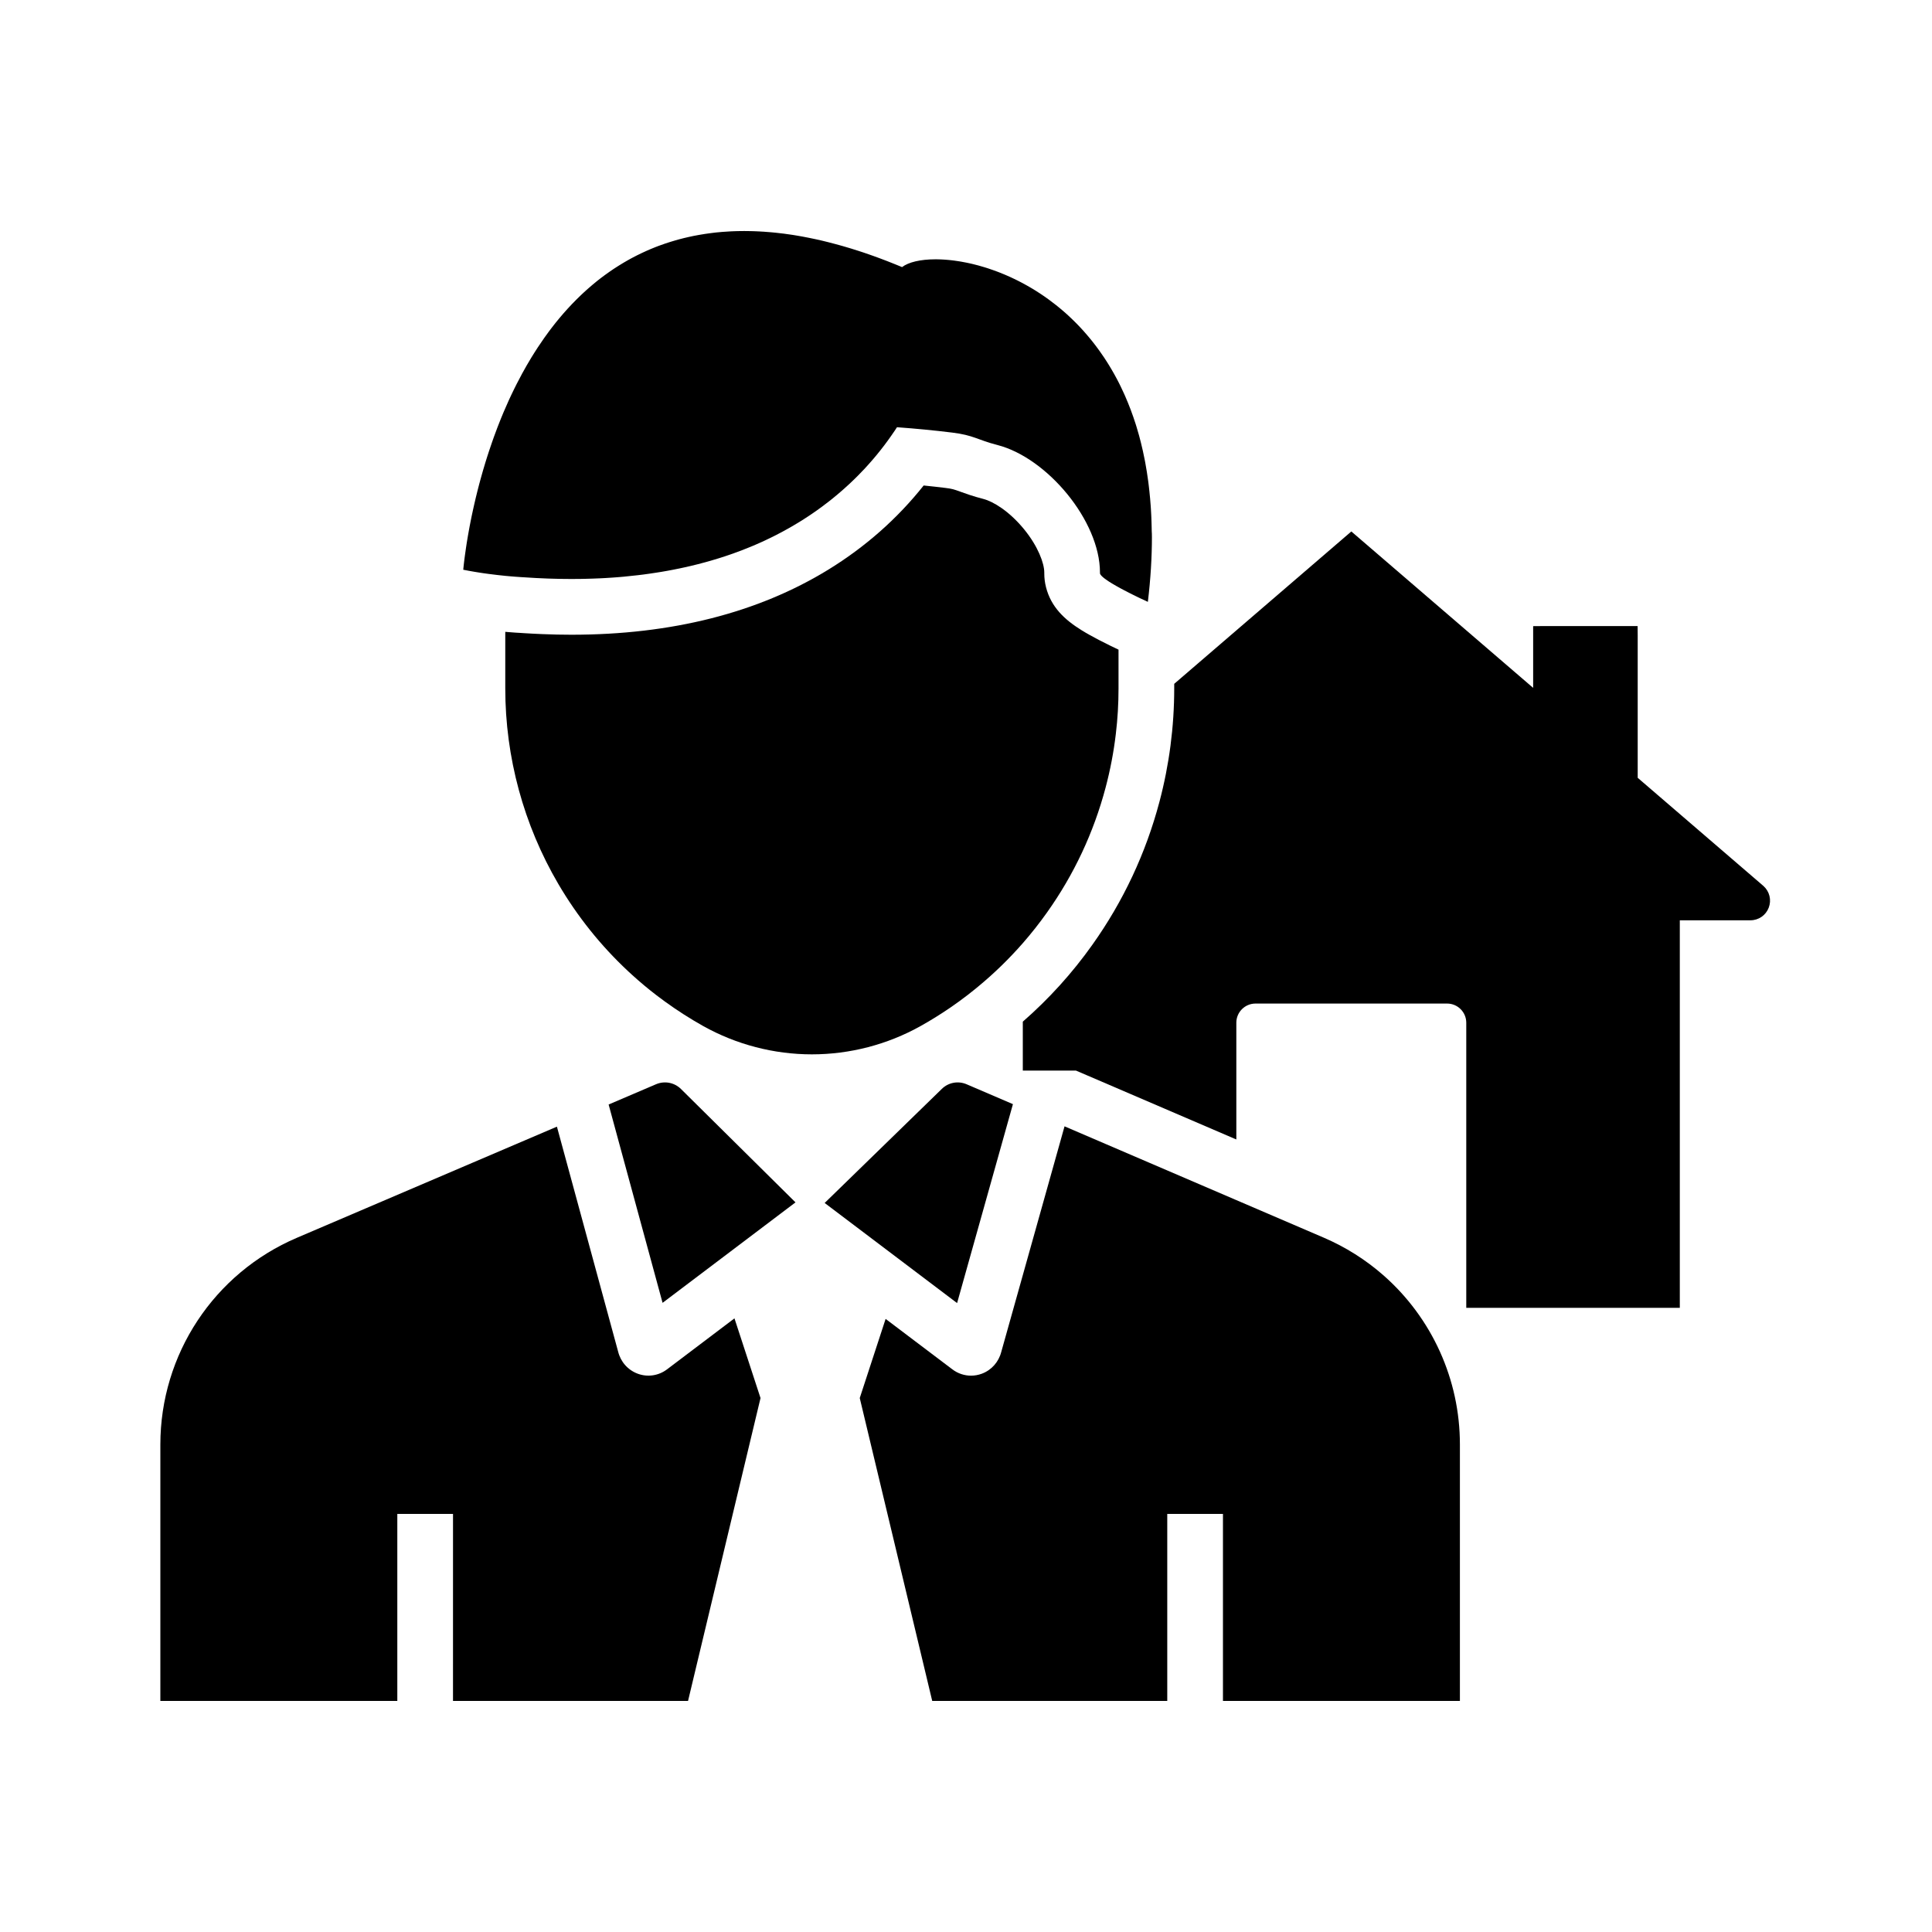
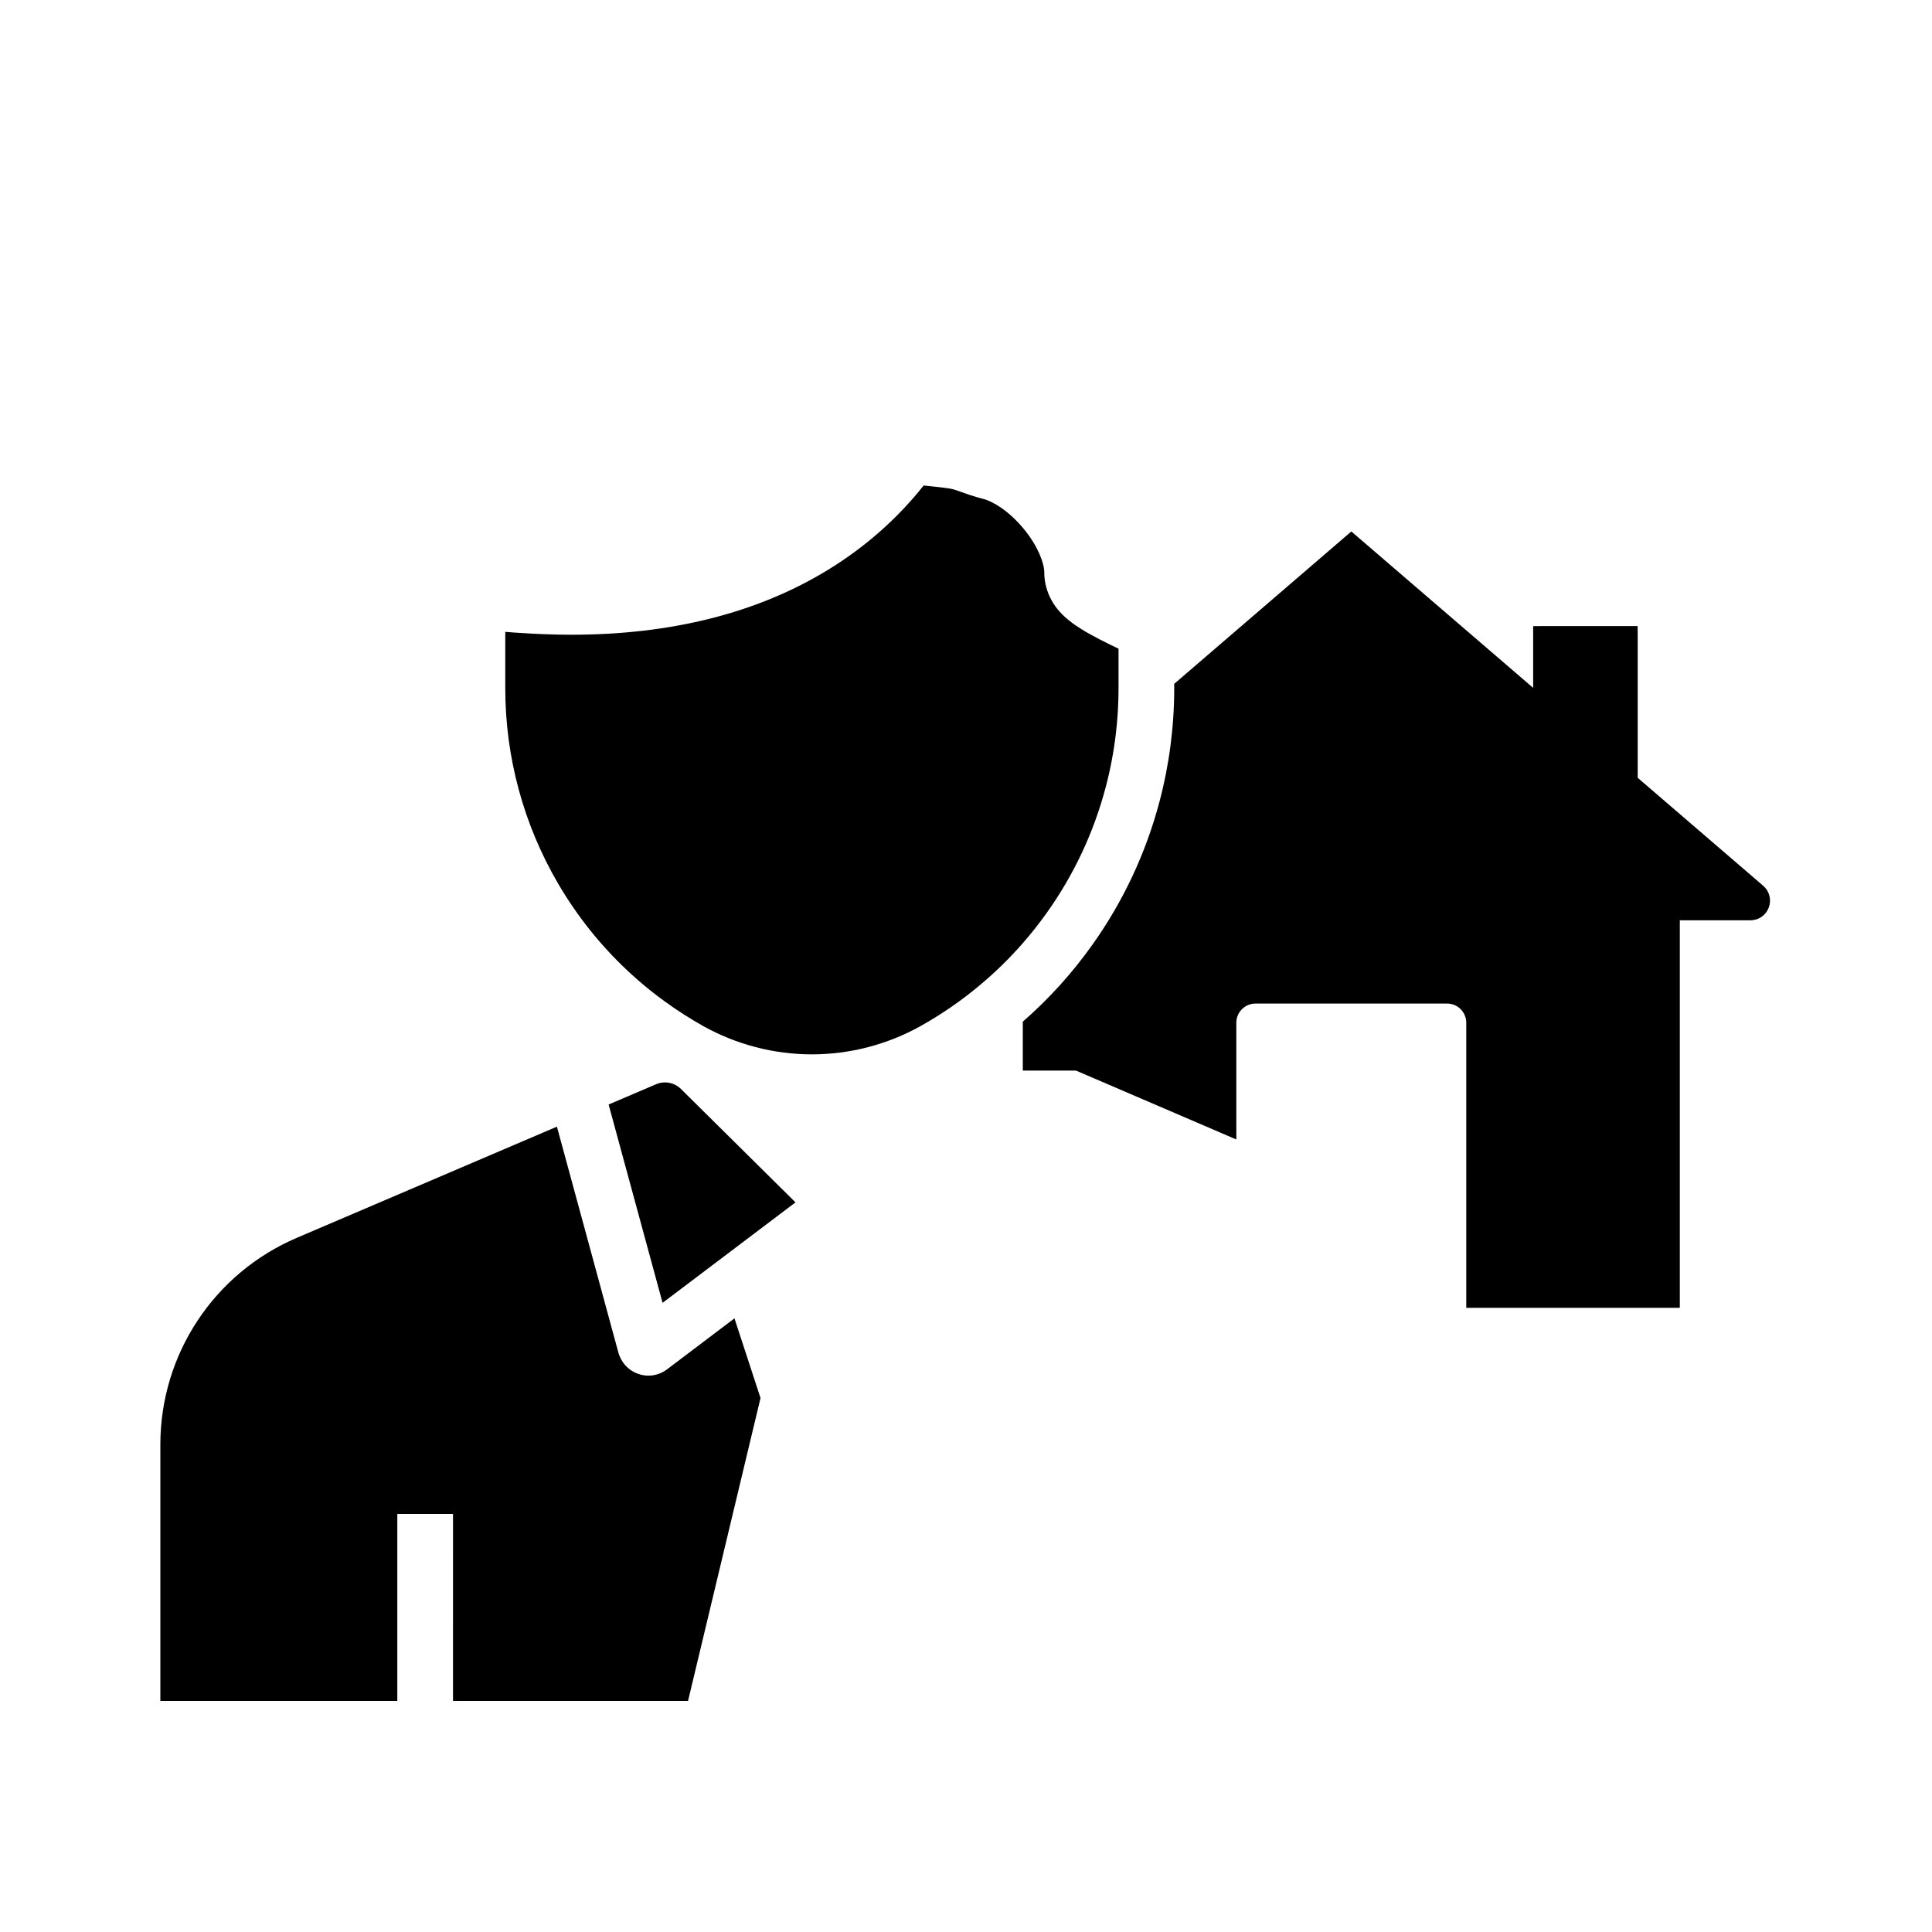
<svg xmlns="http://www.w3.org/2000/svg" fill="#000000" width="800px" height="800px" version="1.1" viewBox="144 144 512 512">
  <g>
    <path d="m612.73 384.55c-0.777 2.027-2.68 3.336-4.856 3.336h-18.707v102.71h-56.59v-75.562c0-2.805-2.277-5.082-5.082-5.082h-50.773c-2.801 0-5.082 2.277-5.082 5.082v30.938l-39.699-17.055-2.789-1.195h-14.098v-12.973c6.926-6.043 13.121-12.887 18.449-20.398 8.164-11.477 14.141-24.215 17.758-37.855 2.598-9.797 3.918-19.91 3.918-30.066v-1.207l46.938-40.379 48.184 41.449v-16.355l2.484-0.02h25.199l0.023 2.481v37.73l33.344 28.684c1.605 1.457 2.152 3.707 1.379 5.734z" />
    <path d="m324.46 432.59 30.355 30.051-3.965 2.996-3.965 3-27.297 20.629-11.691-42.973-1.301-4.793-1.305-4.793 12.566-5.371c2.262-0.961 4.848-0.469 6.602 1.254z" />
-     <path d="m397.64 489.33-35.098-26.531 31.051-30.23c1.738-1.707 4.328-2.195 6.594-1.215l12.25 5.258-1.344 4.781-1.34 4.777z" />
-     <path d="m530.89 526.76v68h-62.793v-49.555h-14.762v49.555h-62.289l-2.352-9.84-16.852-70.426 6.856-20.973 17.699 13.379c1.453 1.098 3.184 1.664 4.934 1.664 0.961 0 1.93-0.172 2.859-0.516 2.574-0.961 4.477-3.113 5.16-5.797l14.082-50.195v-0.004l1.34-4.773 1.34-4.789h0.004l45.523 19.551 23.184 9.957c5.769 2.481 11.094 5.84 15.816 9.984 12.871 11.32 20.25 27.641 20.25 44.777z" />
    <path d="m338.64 493.38 6.906 21.117-16.855 70.426-2.352 9.84h-62.289l0.004-49.555h-14.762v49.555h-62.797v-67.93c0-23.902 14.199-45.41 36.176-54.801l68.918-29.457 1.305 4.797 1.305 4.793 13.605 50.008c0.664 2.707 2.562 4.875 5.141 5.852 2.641 1 5.57 0.574 7.828-1.133z" />
-     <path d="m440.42 316.16v10.277c0 4.051-0.234 8.094-0.719 12.109-0.566 4.777-1.473 9.516-2.707 14.176-3.16 11.91-8.379 23.047-15.527 33.098-2.004 2.82-4.137 5.531-6.41 8.129-3.637 4.156-7.602 8.016-11.863 11.527-0.016 0.016-0.031 0.023-0.043 0.035-0.113 0.09-0.223 0.184-0.328 0.27l-0.062 0.055c-0.043 0.039-0.082 0.07-0.129 0.102l-0.059 0.051c-0.102 0.082-0.207 0.168-0.309 0.246-0.574 0.473-1.16 0.934-1.758 1.398-1.484 1.145-3.055 2.289-4.66 3.394-2.609 1.781-5.25 3.418-7.856 4.875-8.781 4.914-18.75 7.512-28.828 7.512-10.07 0-20.043-2.598-28.828-7.512-3.5-1.965-6.902-4.148-10.129-6.488-0.684-0.492-1.422-1.039-2.223-1.656-2.199-1.684-4.387-3.512-6.504-5.438-0.27-0.246-0.535-0.488-0.793-0.727-0.098-0.082-0.195-0.172-0.285-0.266-7.203-6.727-13.402-14.48-18.422-23.039-9.211-15.703-14.074-33.633-14.074-51.844v-15c2.051 0.184 3.504 0.262 4.055 0.289 0.289 0.02 0.574 0.039 0.867 0.059 1.648 0.102 3.293 0.191 4.922 0.254 2.602 0.109 5.176 0.164 7.695 0.164 26.523 0 49.426-5.805 68.074-17.25 9.809-6.023 18.277-13.5 25.266-22.301 1.949 0.195 3.871 0.414 5.758 0.645 1.824 0.223 2.269 0.383 3.926 0.984 1.426 0.516 3.375 1.227 6.18 1.949 2.465 0.641 6.762 3.133 10.789 8.078 3.672 4.508 5.312 8.98 5.312 11.41v0.254c0 1.219 0.152 2.434 0.453 3.621 1.344 5.309 4.973 8.645 9.387 11.387 1.465 0.914 3.027 1.762 4.613 2.594 0.102 0.055 0.207 0.109 0.305 0.156 1.855 0.961 3.652 1.832 4.914 2.422z" />
-     <path d="m449.27 286.22c0.004 5.391-0.336 11.145-1.074 17.277 0 0-0.051-0.02-0.137-0.062-0.043-0.02-0.098-0.043-0.164-0.074-0.32-0.148-0.891-0.41-1.613-0.754-0.07-0.035-0.145-0.07-0.215-0.102-0.227-0.109-0.461-0.223-0.707-0.344-0.137-0.062-0.281-0.133-0.422-0.207-0.25-0.121-0.508-0.25-0.773-0.379-0.266-0.133-0.535-0.266-0.812-0.41-0.137-0.07-0.277-0.137-0.414-0.211-0.418-0.211-0.84-0.434-1.266-0.656-0.168-0.094-0.34-0.184-0.508-0.27-0.023-0.016-0.051-0.023-0.074-0.039-0.168-0.09-0.336-0.184-0.5-0.277-0.059-0.031-0.113-0.062-0.172-0.094-0.039-0.02-0.074-0.043-0.113-0.062-0.172-0.098-0.344-0.191-0.516-0.289-0.297-0.168-0.582-0.336-0.855-0.496-0.109-0.062-0.211-0.121-0.309-0.188-0.07-0.039-0.137-0.082-0.203-0.121-0.168-0.102-0.328-0.207-0.488-0.305-0.078-0.055-0.156-0.102-0.23-0.152-0.102-0.07-0.207-0.137-0.301-0.203-0.098-0.07-0.191-0.133-0.285-0.203-0.117-0.078-0.23-0.164-0.34-0.246-0.051-0.039-0.098-0.074-0.148-0.113-0.078-0.062-0.152-0.121-0.227-0.184-0.07-0.059-0.133-0.113-0.195-0.168-0.391-0.348-0.645-0.664-0.707-0.922v-0.254c0-13.648-13.953-30.367-27.168-33.777-5.438-1.406-6.281-2.598-12.008-3.297-4.777-0.586-9.652-1.059-14.613-1.418-0.207 0.316-0.422 0.641-0.641 0.973-0.195 0.285-0.395 0.574-0.602 0.871-0.094 0.145-0.191 0.285-0.297 0.43-0.012 0.02-0.023 0.039-0.039 0.059-1.105 1.586-2.391 3.297-3.871 5.086-0.266 0.324-0.543 0.648-0.828 0.984-0.137 0.168-0.281 0.336-0.43 0.5-0.285 0.328-0.586 0.668-0.887 1.004-0.004 0.004-0.012 0.016-0.02 0.02-0.121 0.148-0.254 0.289-0.395 0.438-0.23 0.254-0.461 0.512-0.703 0.766-0.512 0.547-1.043 1.098-1.59 1.648-0.203 0.203-0.402 0.41-0.609 0.609-0.207 0.203-0.414 0.41-0.625 0.609-0.211 0.207-0.422 0.414-0.641 0.613-0.215 0.207-0.434 0.41-0.656 0.613-0.223 0.207-0.449 0.41-0.676 0.613-0.195 0.184-0.398 0.363-0.605 0.547-0.098 0.082-0.195 0.172-0.297 0.262-0.113 0.102-0.23 0.207-0.348 0.305-0.051 0.043-0.094 0.082-0.137 0.117-0.277 0.242-0.555 0.477-0.84 0.719-0.148 0.129-0.289 0.25-0.438 0.363-0.328 0.281-0.664 0.551-1.008 0.832-0.051 0.039-0.098 0.078-0.152 0.117-0.148 0.121-0.297 0.242-0.441 0.359h-0.004c-0.074 0.059-0.148 0.117-0.223 0.172-0.555 0.438-1.133 0.875-1.719 1.309-0.078 0.059-0.152 0.117-0.23 0.172-0.102 0.074-0.211 0.152-0.316 0.23-0.102 0.074-0.207 0.148-0.309 0.223-0.172 0.129-0.348 0.254-0.527 0.379-0.094 0.07-0.188 0.137-0.285 0.207-0.117 0.082-0.242 0.168-0.363 0.25-0.094 0.07-0.188 0.137-0.281 0.195-0.07 0.051-0.145 0.098-0.211 0.148-0.246 0.172-0.496 0.34-0.746 0.508-0.148 0.102-0.297 0.203-0.449 0.301-0.383 0.254-0.777 0.512-1.176 0.762-0.035 0.023-0.07 0.043-0.102 0.07-0.285 0.176-0.57 0.359-0.859 0.535-0.012 0.012-0.023 0.016-0.035 0.02-0.051 0.031-0.094 0.059-0.145 0.094-0.055 0.035-0.113 0.07-0.172 0.109h-0.004c-0.035 0.023-0.074 0.043-0.109 0.062-0.02 0.012-0.035 0.023-0.055 0.035-0.129 0.074-0.254 0.152-0.383 0.23-0.23 0.145-0.461 0.281-0.699 0.418-0.234 0.137-0.473 0.281-0.707 0.418h-0.004c-0.191 0.109-0.383 0.223-0.582 0.336-0.031 0.016-0.059 0.031-0.09 0.051-0.305 0.172-0.609 0.344-0.922 0.512-0.148 0.082-0.297 0.164-0.441 0.246-0.164 0.09-0.328 0.176-0.492 0.266-0.004 0-0.012 0-0.016 0.012-0.062 0.031-0.129 0.062-0.188 0.098-0.234 0.121-0.469 0.246-0.703 0.367-0.043 0.023-0.094 0.043-0.137 0.07-0.191 0.098-0.379 0.195-0.57 0.301h-0.004c-0.133 0.062-0.266 0.133-0.398 0.203-0.051 0.02-0.098 0.043-0.148 0.074l-0.176 0.09c-0.133 0.062-0.27 0.133-0.414 0.203-0.137 0.07-0.277 0.137-0.414 0.203-0.359 0.176-0.723 0.348-1.094 0.523-0.098 0.051-0.195 0.098-0.297 0.145h-0.004c-0.297 0.137-0.602 0.277-0.906 0.418-0.207 0.094-0.414 0.184-0.621 0.277-0.25 0.113-0.512 0.227-0.773 0.34-0.262 0.113-0.523 0.227-0.789 0.34-0.262 0.113-0.527 0.223-0.793 0.328-0.145 0.059-0.289 0.117-0.438 0.176-0.375 0.152-0.754 0.305-1.137 0.453-0.016 0.012-0.023 0.016-0.039 0.02h-0.004c-0.383 0.152-0.773 0.301-1.168 0.449-0.344 0.133-0.695 0.262-1.047 0.391-0.461 0.172-0.93 0.336-1.402 0.5-0.48 0.168-0.969 0.328-1.461 0.496-0.289 0.094-0.586 0.191-0.879 0.285-0.082 0.023-0.168 0.055-0.25 0.078-0.211 0.07-0.422 0.137-0.641 0.203-0.66 0.207-1.332 0.41-2.012 0.605-0.449 0.129-0.898 0.254-1.359 0.383-0.715 0.195-1.441 0.391-2.176 0.574-0.633 0.164-1.277 0.32-1.93 0.473-0.031 0.004-0.062 0.016-0.094 0.02-0.477 0.113-0.961 0.227-1.445 0.328-0.473 0.109-0.949 0.211-1.434 0.309-0.012 0-0.023 0.004-0.035 0.004-0.492 0.102-0.988 0.203-1.492 0.301-0.168 0.035-0.336 0.062-0.508 0.098-0.227 0.043-0.457 0.09-0.695 0.129-0.121 0.023-0.25 0.051-0.375 0.07-0.477 0.09-0.953 0.172-1.434 0.25-0.004 0.004-0.012 0.004-0.016 0.004-0.012 0-0.016 0-0.02 0.004-0.477 0.078-0.961 0.156-1.453 0.23-0.531 0.082-1.066 0.168-1.609 0.242-0.023 0.004-0.051 0.012-0.07 0.012-0.531 0.078-1.074 0.152-1.613 0.223-0.055 0.012-0.113 0.016-0.172 0.023-0.477 0.062-0.965 0.117-1.453 0.176-1.215 0.148-2.449 0.277-3.703 0.391-0.336 0.031-0.676 0.059-1.02 0.09-0.402 0.035-0.809 0.062-1.215 0.094-0.191 0.016-0.383 0.031-0.582 0.043-0.684 0.051-1.371 0.094-2.07 0.133-0.5 0.031-1.004 0.055-1.516 0.078h-0.004c-0.051 0-0.098 0.004-0.148 0.004-0.512 0.023-1.031 0.043-1.555 0.062-0.035 0.004-0.062 0.004-0.098 0.004-0.648 0.023-1.305 0.039-1.965 0.055-0.082 0.004-0.172 0.004-0.262 0.004-0.301 0.012-0.605 0.016-0.91 0.02-0.121 0-0.25 0.004-0.375 0.004-0.715 0.012-1.438 0.016-2.164 0.016-4.031 0-8.23-0.148-12.609-0.453h-0.004c-0.02 0-0.113-0.004-0.266-0.016-0.074-0.004-0.164-0.012-0.27-0.016-0.035 0-0.07 0-0.109-0.004-0.078-0.004-0.164-0.012-0.25-0.016-0.043-0.004-0.09-0.004-0.137-0.012-0.051 0-0.098-0.004-0.148-0.012-0.301-0.02-0.66-0.043-1.062-0.074-0.137-0.012-0.277-0.02-0.422-0.035-0.145-0.012-0.297-0.02-0.449-0.035-0.09-0.012-0.184-0.02-0.277-0.023-0.148-0.012-0.301-0.023-0.453-0.039-0.223-0.02-0.449-0.039-0.68-0.062-0.031 0-0.055 0-0.082-0.004-0.098-0.012-0.195-0.02-0.301-0.031-1.301-0.129-2.801-0.297-4.422-0.512-0.438-0.059-0.879-0.117-1.332-0.184-0.301-0.043-0.605-0.094-0.914-0.137-0.457-0.07-0.922-0.145-1.387-0.223-0.5-0.082-1.008-0.172-1.52-0.266-0.512-0.094-1.027-0.191-1.543-0.297 0 0 0.004-0.039 0.012-0.113 0.004-0.062 0.016-0.152 0.023-0.27 0.023-0.242 0.059-0.602 0.113-1.062 0.012-0.082 0.02-0.172 0.031-0.266 0-0.012 0-0.02 0.004-0.031 0.016-0.148 0.035-0.309 0.055-0.477 0.031-0.234 0.059-0.492 0.094-0.766 0.039-0.277 0.074-0.566 0.117-0.871 0.082-0.613 0.176-1.293 0.289-2.031 0.055-0.367 0.113-0.754 0.176-1.156 0.035-0.195 0.062-0.398 0.098-0.605 0.07-0.418 0.145-0.84 0.215-1.285 0.078-0.441 0.156-0.895 0.242-1.363 0.035-0.172 0.062-0.348 0.098-0.531 0.035-0.176 0.062-0.359 0.098-0.535 0.035-0.188 0.074-0.367 0.109-0.555 0.035-0.184 0.074-0.367 0.109-0.562 0.098-0.5 0.203-1.02 0.309-1.543 0.055-0.262 0.113-0.527 0.168-0.797 0.082-0.398 0.172-0.809 0.266-1.227 0.09-0.414 0.188-0.836 0.281-1.258 0.129-0.566 0.266-1.141 0.402-1.727 0.145-0.586 0.285-1.18 0.438-1.781 0.152-0.605 0.309-1.215 0.473-1.836 0.121-0.461 0.25-0.93 0.379-1.402 0.191-0.707 0.398-1.426 0.605-2.148 0.023-0.078 0.051-0.164 0.07-0.242 0.188-0.645 0.383-1.301 0.586-1.957 0.145-0.457 0.285-0.922 0.43-1.383 0.016-0.043 0.031-0.094 0.043-0.137 0.121-0.383 0.246-0.766 0.375-1.156 0.035-0.102 0.07-0.211 0.102-0.316 0.266-0.797 0.535-1.605 0.82-2.41 0.156-0.461 0.324-0.922 0.488-1.383 0.281-0.781 0.574-1.566 0.875-2.356 0.07-0.172 0.133-0.348 0.203-0.527 0.168-0.434 0.34-0.867 0.512-1.301 0.035-0.09 0.07-0.176 0.102-0.262 0.156-0.383 0.309-0.762 0.469-1.145 0.145-0.355 0.289-0.703 0.441-1.059 0.449-1.059 0.91-2.121 1.398-3.18 0.215-0.469 0.438-0.941 0.66-1.41 0.223-0.473 0.449-0.941 0.68-1.41 0.23-0.473 0.469-0.941 0.703-1.41 0.477-0.934 0.969-1.871 1.477-2.805 0.762-1.398 1.559-2.781 2.394-4.156 0.277-0.457 0.562-0.914 0.852-1.367 0.285-0.453 0.574-0.906 0.871-1.352 0.555-0.84 1.121-1.676 1.707-2.508 0.383-0.551 0.781-1.102 1.191-1.645 0.203-0.27 0.41-0.543 0.609-0.812 0.207-0.27 0.414-0.535 0.625-0.809 0.207-0.266 0.418-0.531 0.629-0.797 0.34-0.422 0.684-0.84 1.031-1.258 0.699-0.836 1.418-1.656 2.156-2.465 0.367-0.402 0.742-0.801 1.117-1.195 0.379-0.398 0.762-0.789 1.152-1.176 0.336-0.336 0.668-0.664 1.012-0.988 0.168-0.164 0.34-0.324 0.512-0.488 0.168-0.164 0.344-0.324 0.516-0.48l0.02-0.02c0.172-0.156 0.344-0.316 0.516-0.469 0.176-0.156 0.348-0.309 0.527-0.469 0.328-0.289 0.664-0.582 1.004-0.867 0.039-0.035 0.078-0.07 0.121-0.102 0.156-0.133 0.309-0.262 0.469-0.391 0.152-0.133 0.309-0.262 0.473-0.391 0.137-0.113 0.277-0.227 0.418-0.34 0.289-0.23 0.582-0.457 0.875-0.684 0.359-0.277 0.723-0.547 1.094-0.816 0.359-0.266 0.723-0.527 1.094-0.781 0.102-0.074 0.207-0.148 0.316-0.223 0.277-0.191 0.555-0.383 0.84-0.57 0.074-0.051 0.152-0.102 0.234-0.156 0.344-0.227 0.695-0.453 1.043-0.668 0.039-0.031 0.078-0.055 0.121-0.078 0.234-0.152 0.477-0.301 0.723-0.441 0.02-0.016 0.039-0.031 0.059-0.039 0.215-0.133 0.434-0.266 0.656-0.395 0.336-0.195 0.668-0.391 1.008-0.582 0.203-0.113 0.402-0.227 0.605-0.336 0.215-0.117 0.434-0.234 0.648-0.348 0.793-0.422 1.605-0.832 2.43-1.219 0.281-0.133 0.566-0.266 0.852-0.391 0.117-0.059 0.242-0.113 0.359-0.164 0.031-0.016 0.055-0.023 0.082-0.039 0.234-0.109 0.477-0.211 0.719-0.316 0.004 0 0.012-0.004 0.016-0.004 0.145-0.062 0.289-0.121 0.434-0.184 0.281-0.121 0.566-0.234 0.852-0.348 0.145-0.059 0.281-0.113 0.422-0.168 0.281-0.113 0.57-0.223 0.855-0.328 0.023-0.004 0.051-0.016 0.074-0.023 0.469-0.172 0.934-0.34 1.406-0.5 0.305-0.102 0.609-0.207 0.922-0.305 0.102-0.035 0.211-0.07 0.316-0.102 0.191-0.059 0.383-0.117 0.574-0.176 0.078-0.023 0.156-0.043 0.234-0.07 0.246-0.078 0.492-0.152 0.742-0.223 0.328-0.098 0.66-0.191 0.992-0.281 0.414-0.113 0.828-0.215 1.246-0.32 0.02-0.004 0.035-0.012 0.055-0.016 0.441-0.109 0.887-0.211 1.332-0.309 0.43-0.098 0.855-0.188 1.289-0.277 0.074-0.016 0.145-0.031 0.211-0.039 0.375-0.074 0.754-0.148 1.133-0.211 0.078-0.016 0.156-0.031 0.234-0.039 0.078-0.016 0.156-0.031 0.234-0.039 0.355-0.062 0.715-0.121 1.074-0.176l0.09-0.016c0.441-0.07 0.891-0.133 1.344-0.188 0.383-0.055 0.773-0.098 1.16-0.145 0.031-0.004 0.059-0.004 0.09-0.012 0.215-0.023 0.434-0.051 0.648-0.07 0.098-0.012 0.195-0.02 0.289-0.023 0.34-0.039 0.684-0.07 1.031-0.094 0.742-0.062 1.492-0.113 2.25-0.148 0.055-0.004 0.109-0.004 0.164-0.004 0.172-0.016 0.348-0.02 0.523-0.023 0.02-0.004 0.043-0.004 0.062-0.004 0.043 0 0.094-0.004 0.137-0.004 0.355-0.016 0.707-0.023 1.066-0.035h0.203c0.473-0.012 0.949-0.016 1.426-0.016 0.375 0 0.746 0.004 1.125 0.012 0.379 0.004 0.758 0.016 1.137 0.023 0.297 0.012 0.586 0.02 0.887 0.031 0.016 0 0.035 0 0.051 0.004 0.285 0.012 0.566 0.023 0.855 0.039 0.281 0.016 0.562 0.031 0.848 0.051 0.043 0 0.09 0 0.133 0.004 0.074 0.004 0.145 0.012 0.215 0.016 0.383 0.023 0.777 0.055 1.172 0.09 0.25 0.02 0.508 0.039 0.758 0.062 0.355 0.035 0.715 0.07 1.074 0.102 1.5 0.152 3.027 0.348 4.574 0.586 0.121 0.02 0.242 0.039 0.359 0.059 0.074 0.012 0.145 0.02 0.215 0.035 0.285 0.043 0.57 0.09 0.859 0.145 0.359 0.059 0.715 0.121 1.074 0.188 0.062 0.012 0.129 0.023 0.191 0.035 0.508 0.094 1.02 0.191 1.535 0.297 0.496 0.098 0.992 0.203 1.496 0.309 0.172 0.035 0.344 0.07 0.516 0.109 0.461 0.102 0.93 0.207 1.398 0.316 0.078 0.02 0.152 0.039 0.23 0.055 0.277 0.07 0.551 0.133 0.832 0.203 0.277 0.062 0.555 0.133 0.832 0.207 0.656 0.164 1.312 0.336 1.977 0.516 0.395 0.109 0.789 0.215 1.188 0.328 0.301 0.082 0.602 0.168 0.898 0.254 1.246 0.359 2.508 0.746 3.789 1.16 0.473 0.148 0.941 0.305 1.41 0.461 0.473 0.164 0.945 0.324 1.422 0.488 0.473 0.168 0.949 0.336 1.434 0.508 0.316 0.113 0.629 0.227 0.945 0.344 0.246 0.09 0.492 0.184 0.742 0.277 0.566 0.211 1.133 0.422 1.703 0.645 0.328 0.129 0.66 0.254 0.988 0.391 0.492 0.191 0.988 0.395 1.484 0.594 0.496 0.203 0.992 0.41 1.496 0.613 1.688-1.301 4.848-2.066 8.898-2.066 0.25 0 0.512 0.004 0.773 0.012 0.191 0.004 0.391 0.012 0.586 0.02 0.23 0.012 0.469 0.02 0.703 0.035s0.477 0.031 0.719 0.051c0.242 0.02 0.48 0.039 0.727 0.062 0.246 0.023 0.496 0.051 0.746 0.078 0.246 0.031 0.5 0.059 0.754 0.094 0.422 0.055 0.855 0.117 1.289 0.191 0.172 0.023 0.348 0.055 0.527 0.09 0.438 0.074 0.879 0.156 1.328 0.25 0.27 0.055 0.543 0.113 0.812 0.172 0.281 0.059 0.562 0.129 0.84 0.191 1.004 0.242 2.027 0.516 3.066 0.836 0.191 0.055 0.379 0.113 0.57 0.176 0.191 0.059 0.379 0.117 0.57 0.184 0.383 0.129 0.766 0.262 1.156 0.398 0.398 0.137 0.801 0.285 1.207 0.438 0.184 0.07 0.363 0.137 0.547 0.211 0.391 0.152 0.781 0.309 1.176 0.477 0.195 0.078 0.395 0.164 0.59 0.25 0.395 0.168 0.789 0.34 1.188 0.527 0.195 0.09 0.395 0.184 0.59 0.277 0.398 0.188 0.797 0.379 1.191 0.574 0.195 0.098 0.395 0.195 0.594 0.305 0.305 0.156 0.609 0.316 0.914 0.477 0.324 0.176 0.645 0.355 0.969 0.535 0.02 0.012 0.043 0.023 0.062 0.035 0.262 0.148 0.516 0.297 0.773 0.441 0.062 0.039 0.121 0.074 0.188 0.113 0.172 0.102 0.344 0.203 0.523 0.305 0.246 0.152 0.492 0.305 0.742 0.457 0.398 0.25 0.793 0.5 1.191 0.762 0.195 0.129 0.395 0.262 0.59 0.395 0.195 0.133 0.395 0.266 0.59 0.402 0.195 0.133 0.395 0.27 0.59 0.414 0.195 0.137 0.395 0.281 0.586 0.422 0.594 0.434 1.191 0.879 1.781 1.352 0.164 0.121 0.32 0.25 0.477 0.379 0.301 0.234 0.594 0.477 0.887 0.727 0.305 0.25 0.609 0.512 0.91 0.777 0.191 0.164 0.383 0.328 0.57 0.5 0.191 0.168 0.379 0.34 0.566 0.516 0.281 0.262 0.562 0.523 0.84 0.789 0.281 0.266 0.555 0.535 0.832 0.812 0.188 0.184 0.375 0.367 0.555 0.555 0.184 0.188 0.363 0.375 0.547 0.566 0.363 0.379 0.723 0.766 1.082 1.16 0.176 0.195 0.355 0.398 0.531 0.602 0.184 0.203 0.359 0.402 0.531 0.609 0.355 0.41 0.699 0.828 1.047 1.25 0.172 0.211 0.34 0.422 0.512 0.641 0.172 0.215 0.344 0.434 0.512 0.656 0.133 0.172 0.266 0.344 0.398 0.523 0.137 0.188 0.281 0.375 0.418 0.566 0.188 0.25 0.375 0.508 0.555 0.766 0.367 0.516 0.734 1.043 1.094 1.578 0.156 0.234 0.316 0.477 0.473 0.723 0.156 0.242 0.316 0.488 0.469 0.734 0.156 0.246 0.309 0.492 0.461 0.742 0.207 0.336 0.414 0.68 0.613 1.023 0.148 0.25 0.297 0.508 0.438 0.766 0.02 0.031 0.035 0.055 0.051 0.082 0.082 0.148 0.164 0.289 0.246 0.438 0.145 0.262 0.289 0.523 0.43 0.789 0.129 0.23 0.25 0.461 0.375 0.699 0.156 0.305 0.316 0.609 0.473 0.922 0.152 0.297 0.301 0.594 0.441 0.898 0.301 0.613 0.59 1.238 0.879 1.875 0.09 0.207 0.184 0.41 0.27 0.613 0.512 1.16 0.992 2.363 1.461 3.586 0.23 0.613 0.457 1.238 0.676 1.871 0.223 0.633 0.434 1.273 0.641 1.922 0.078 0.25 0.156 0.496 0.234 0.754 0.234 0.773 0.461 1.555 0.684 2.352 0.078 0.297 0.156 0.594 0.234 0.895 0.094 0.34 0.184 0.684 0.266 1.031 0.172 0.695 0.34 1.391 0.496 2.106 0.172 0.789 0.34 1.578 0.496 2.387 0.055 0.289 0.109 0.582 0.164 0.871 0.281 1.531 0.531 3.102 0.746 4.715 0.035 0.25 0.062 0.508 0.098 0.762 0.035 0.281 0.07 0.555 0.098 0.84 0.035 0.289 0.07 0.574 0.098 0.871 0.004 0.023 0.004 0.055 0.012 0.078 0.004 0.059 0.012 0.113 0.016 0.172 0.051 0.457 0.098 0.922 0.137 1.387 0.02 0.172 0.035 0.344 0.051 0.516 0.043 0.527 0.09 1.062 0.129 1.598 0.004 0.059 0.012 0.121 0.016 0.184 0.004 0.082 0.012 0.168 0.016 0.25 0.02 0.246 0.035 0.492 0.051 0.742 0.031 0.488 0.059 0.98 0.082 1.473 0.016 0.289 0.023 0.586 0.039 0.879 0.016 0.363 0.031 0.738 0.039 1.105 0.016 0.43 0.023 0.859 0.035 1.293 0.012 0.336 0.016 0.668 0.02 1.008v0.062c0.043 0.523 0.047 1.016 0.047 1.512z" />
+     <path d="m440.42 316.16v10.277c0 4.051-0.234 8.094-0.719 12.109-0.566 4.777-1.473 9.516-2.707 14.176-3.16 11.91-8.379 23.047-15.527 33.098-2.004 2.82-4.137 5.531-6.41 8.129-3.637 4.156-7.602 8.016-11.863 11.527-0.016 0.016-0.031 0.023-0.043 0.035-0.113 0.09-0.223 0.184-0.328 0.27l-0.062 0.055c-0.043 0.039-0.082 0.07-0.129 0.102l-0.059 0.051c-0.102 0.082-0.207 0.168-0.309 0.246-0.574 0.473-1.16 0.934-1.758 1.398-1.484 1.145-3.055 2.289-4.66 3.394-2.609 1.781-5.25 3.418-7.856 4.875-8.781 4.914-18.75 7.512-28.828 7.512-10.07 0-20.043-2.598-28.828-7.512-3.5-1.965-6.902-4.148-10.129-6.488-0.684-0.492-1.422-1.039-2.223-1.656-2.199-1.684-4.387-3.512-6.504-5.438-0.27-0.246-0.535-0.488-0.793-0.727-0.098-0.082-0.195-0.172-0.285-0.266-7.203-6.727-13.402-14.48-18.422-23.039-9.211-15.703-14.074-33.633-14.074-51.844v-15c2.051 0.184 3.504 0.262 4.055 0.289 0.289 0.02 0.574 0.039 0.867 0.059 1.648 0.102 3.293 0.191 4.922 0.254 2.602 0.109 5.176 0.164 7.695 0.164 26.523 0 49.426-5.805 68.074-17.25 9.809-6.023 18.277-13.5 25.266-22.301 1.949 0.195 3.871 0.414 5.758 0.645 1.824 0.223 2.269 0.383 3.926 0.984 1.426 0.516 3.375 1.227 6.18 1.949 2.465 0.641 6.762 3.133 10.789 8.078 3.672 4.508 5.312 8.98 5.312 11.41c0 1.219 0.152 2.434 0.453 3.621 1.344 5.309 4.973 8.645 9.387 11.387 1.465 0.914 3.027 1.762 4.613 2.594 0.102 0.055 0.207 0.109 0.305 0.156 1.855 0.961 3.652 1.832 4.914 2.422z" />
  </g>
</svg>